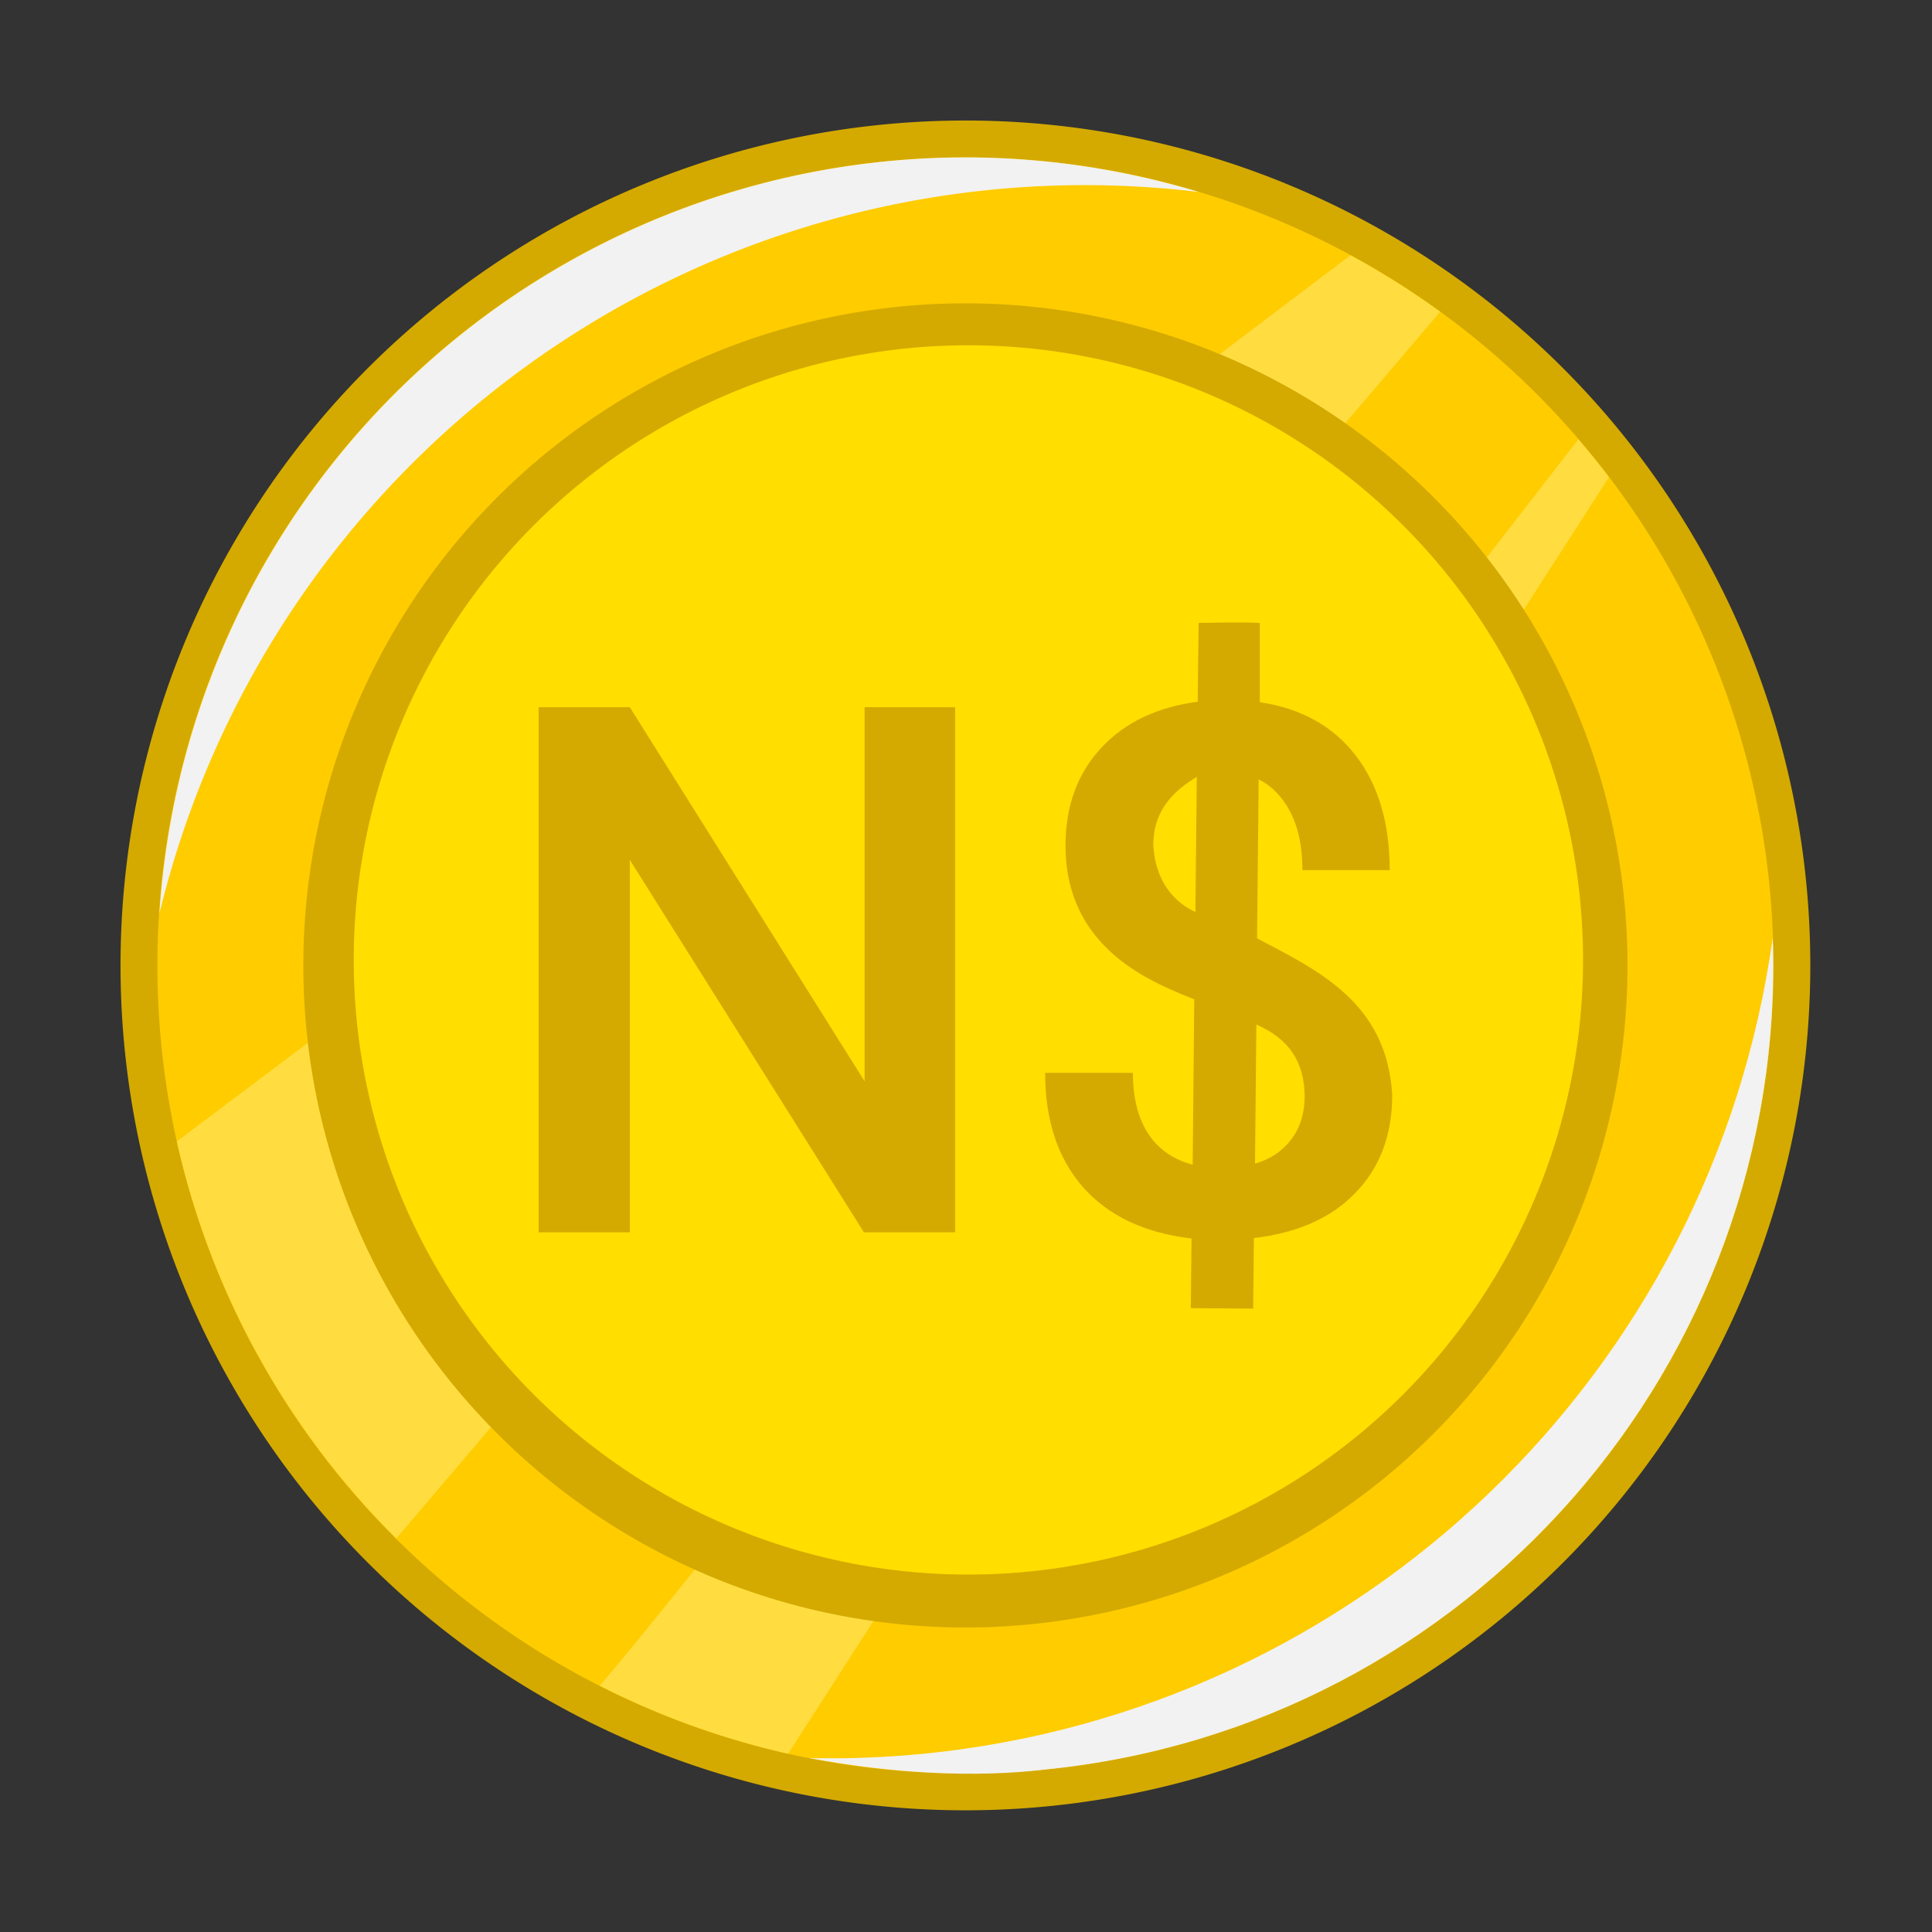
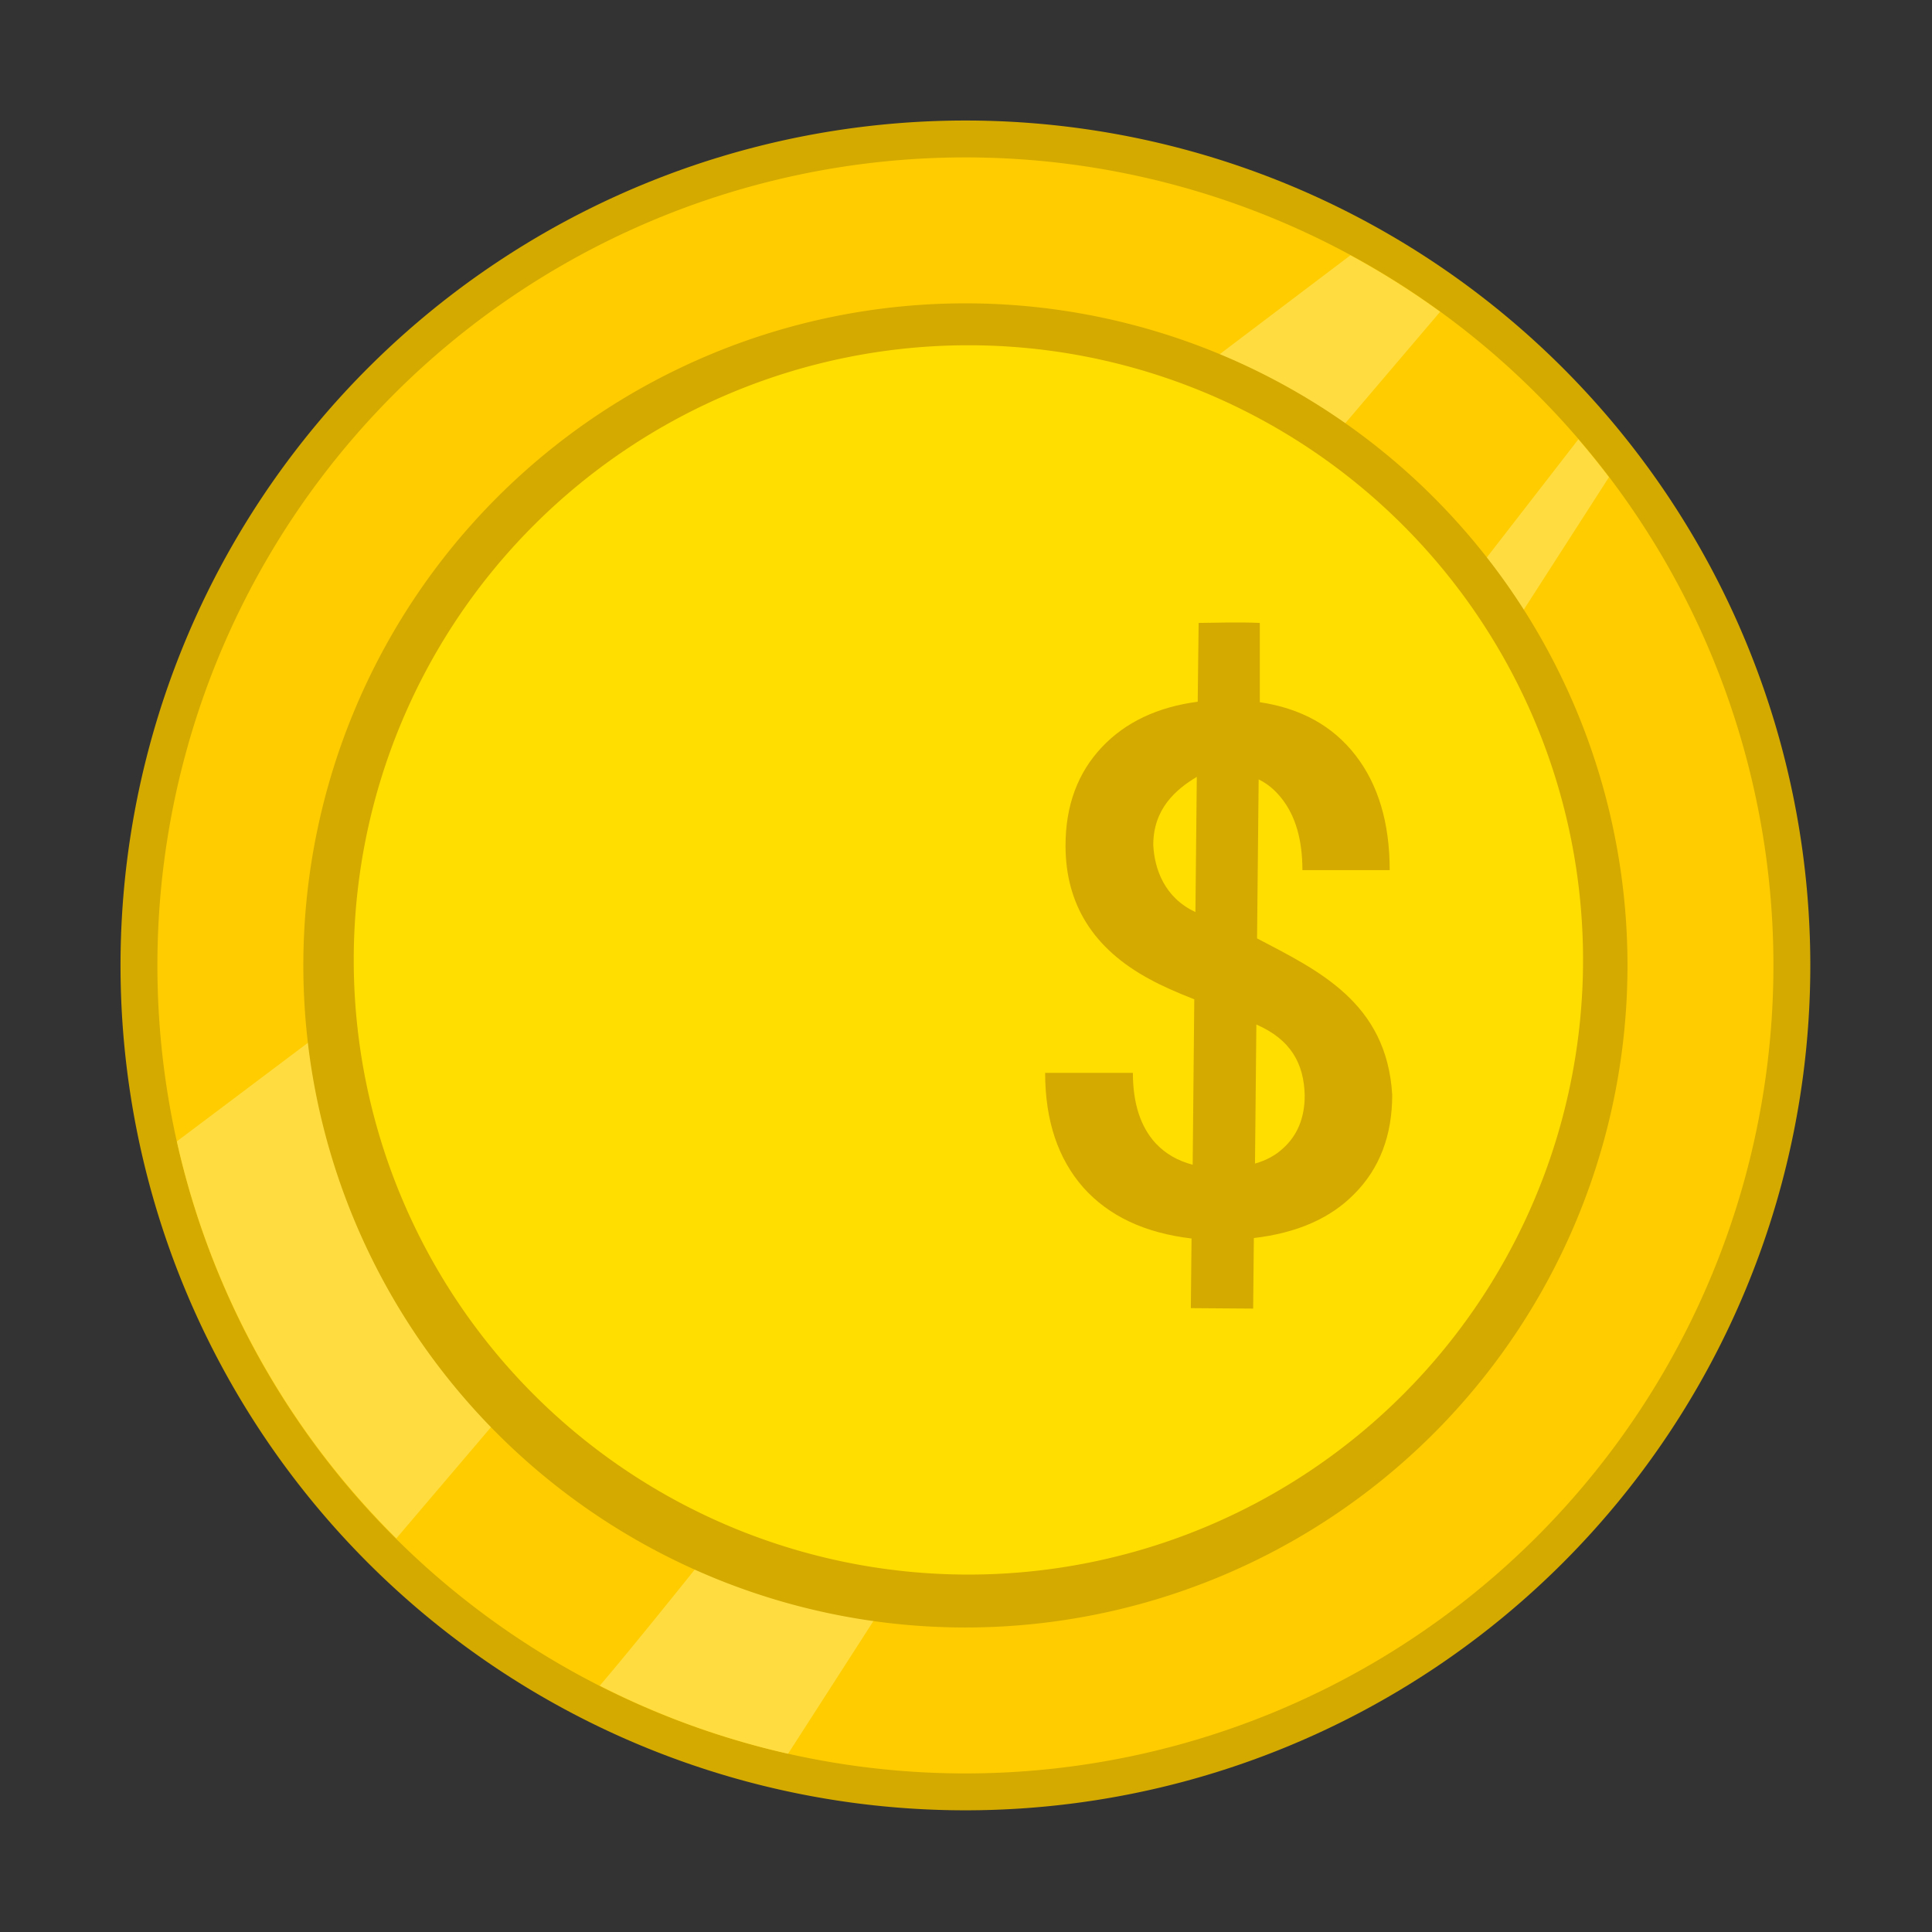
<svg xmlns="http://www.w3.org/2000/svg" id="svg5" height="512" viewBox="0 0 8.467 8.467" width="512">
  <rect x="0" y="0" width="8.467" height="8.467" fill="#333333" stroke="none" />
  <linearGradient id="linearGradient2739">
    <stop id="stop2737" offset="0" stop-color="#0ecc24" />
  </linearGradient>
  <linearGradient id="linearGradient2667">
    <stop id="stop2665" offset="0" />
  </linearGradient>
  <g id="layer1">
    <g id="g13421" stroke-width=".996" transform="matrix(1.004 0 0 1.004 -.019 -.019)">
      <g id="g12619" stroke-width=".996">
        <g id="g58463" stroke-width=".996">
          <g id="g22845" stroke-width=".996">
            <path id="path22815" d="m7.921 4.233a3.688 3.688 0 0 1 -3.688 3.688 3.688 3.688 0 0 1 -3.688-3.688 3.688 3.688 0 0 1 3.688-3.688 3.688 3.688 0 0 1 3.688 3.688z" fill="#d4aa00" stroke-linecap="round" stroke-linejoin="round" stroke-width=".263" />
            <path id="path22817" d="m7.76 4.233a3.527 3.527 0 0 1 -3.527 3.527 3.527 3.527 0 0 1 -3.527-3.527 3.527 3.527 0 0 1 3.527-3.527 3.527 3.527 0 0 1 3.527 3.527z" fill="#fc0" stroke-linecap="round" stroke-linejoin="round" stroke-width=".263" />
            <path id="path22819" d="m6.909 1.936c-1.508 1.947-3.741 4.819-4.272 5.441a3.527 3.527 0 0 0 .822.297l3.583-5.572a3.527 3.527 0 0 0 -.134-.166z" fill="#ffdd41" />
            <path id="path22821" d="m5.914 1.133c-1.545 1.169-3.732 2.823-5.123 3.868a3.527 3.527 0 0 0 .958 1.733l4.556-5.354a3.527 3.527 0 0 0 -.392-.247z" fill="#ffdd41" />
            <path id="path22823" d="m7.123 4.233a2.89 2.89 0 0 1 -2.89 2.89 2.89 2.89 0 0 1 -2.89-2.89 2.89 2.89 0 0 1 2.89-2.89 2.89 2.89 0 0 1 2.89 2.89z" fill="#d4aa00" stroke-linecap="round" stroke-linejoin="round" stroke-width=".263" />
            <path id="path22825" d="m6.929 4.209a2.683 2.683 0 0 1 -2.683 2.683 2.683 2.683 0 0 1 -2.683-2.683 2.683 2.683 0 0 1 2.683-2.683 2.683 2.683 0 0 1 2.683 2.683z" fill="#ffde00" stroke-linecap="round" stroke-linejoin="round" stroke-width=".263" />
-             <path id="path22827" d="m4.233.706a3.527 3.527 0 0 0 -3.518 3.3 4.156 4.156 0 0 1 4.038-3.179 4.156 4.156 0 0 1 .499.03 3.527 3.527 0 0 0 -1.019-.151z" fill="#f2f2f2" />
-             <path id="path22829" d="m4.581 7.743c1.85-.184 3.24-1.773 3.176-3.631-.265 1.9-1.796 3.372-3.705 3.562-.166.016-.333.023-.5.019.357.067.723.087 1.029.05z" fill="#f2f2f2" />
            <g fill="#d4aa00" stroke-width=".262">
-               <path id="path22831" d="m4.188 5.398h-.398l-1.022-1.626v1.626h-.398v-2.292h.398l1.025 1.633v-1.633h.395z" />
              <path id="path22833" d="m5.251 2.738-.004.344c-.175.023-.315.089-.418.198-.106.112-.159.256-.159.43 0 .257.122.451.367.583.051.028.116.057.195.088l-.007.722c-.065-.017-.119-.048-.162-.094-.066-.072-.099-.175-.099-.307h-.383c0 .208.056.375.167.501.111.124.268.198.472.222l-.003.304.272.002.003-.308c.188-.022.335-.086.44-.194.109-.11.164-.254.164-.431-.024-.405-.326-.544-.59-.683l.007-.694c.039.019.072.047.101.084.06.076.09.18.09.312h.381c0-.206-.05-.373-.149-.501-.099-.128-.238-.205-.418-.232v-.346c-.09-.004-.183-.001-.267 0zm-.014 1.262c-.134-.062-.179-.187-.184-.293-0-.157.098-.242.19-.297zm.266.491c.149.065.208.169.211.31 0 .096-.031.173-.094.23-.033.031-.074.053-.123.067z" />
            </g>
          </g>
        </g>
      </g>
    </g>
  </g>
</svg>